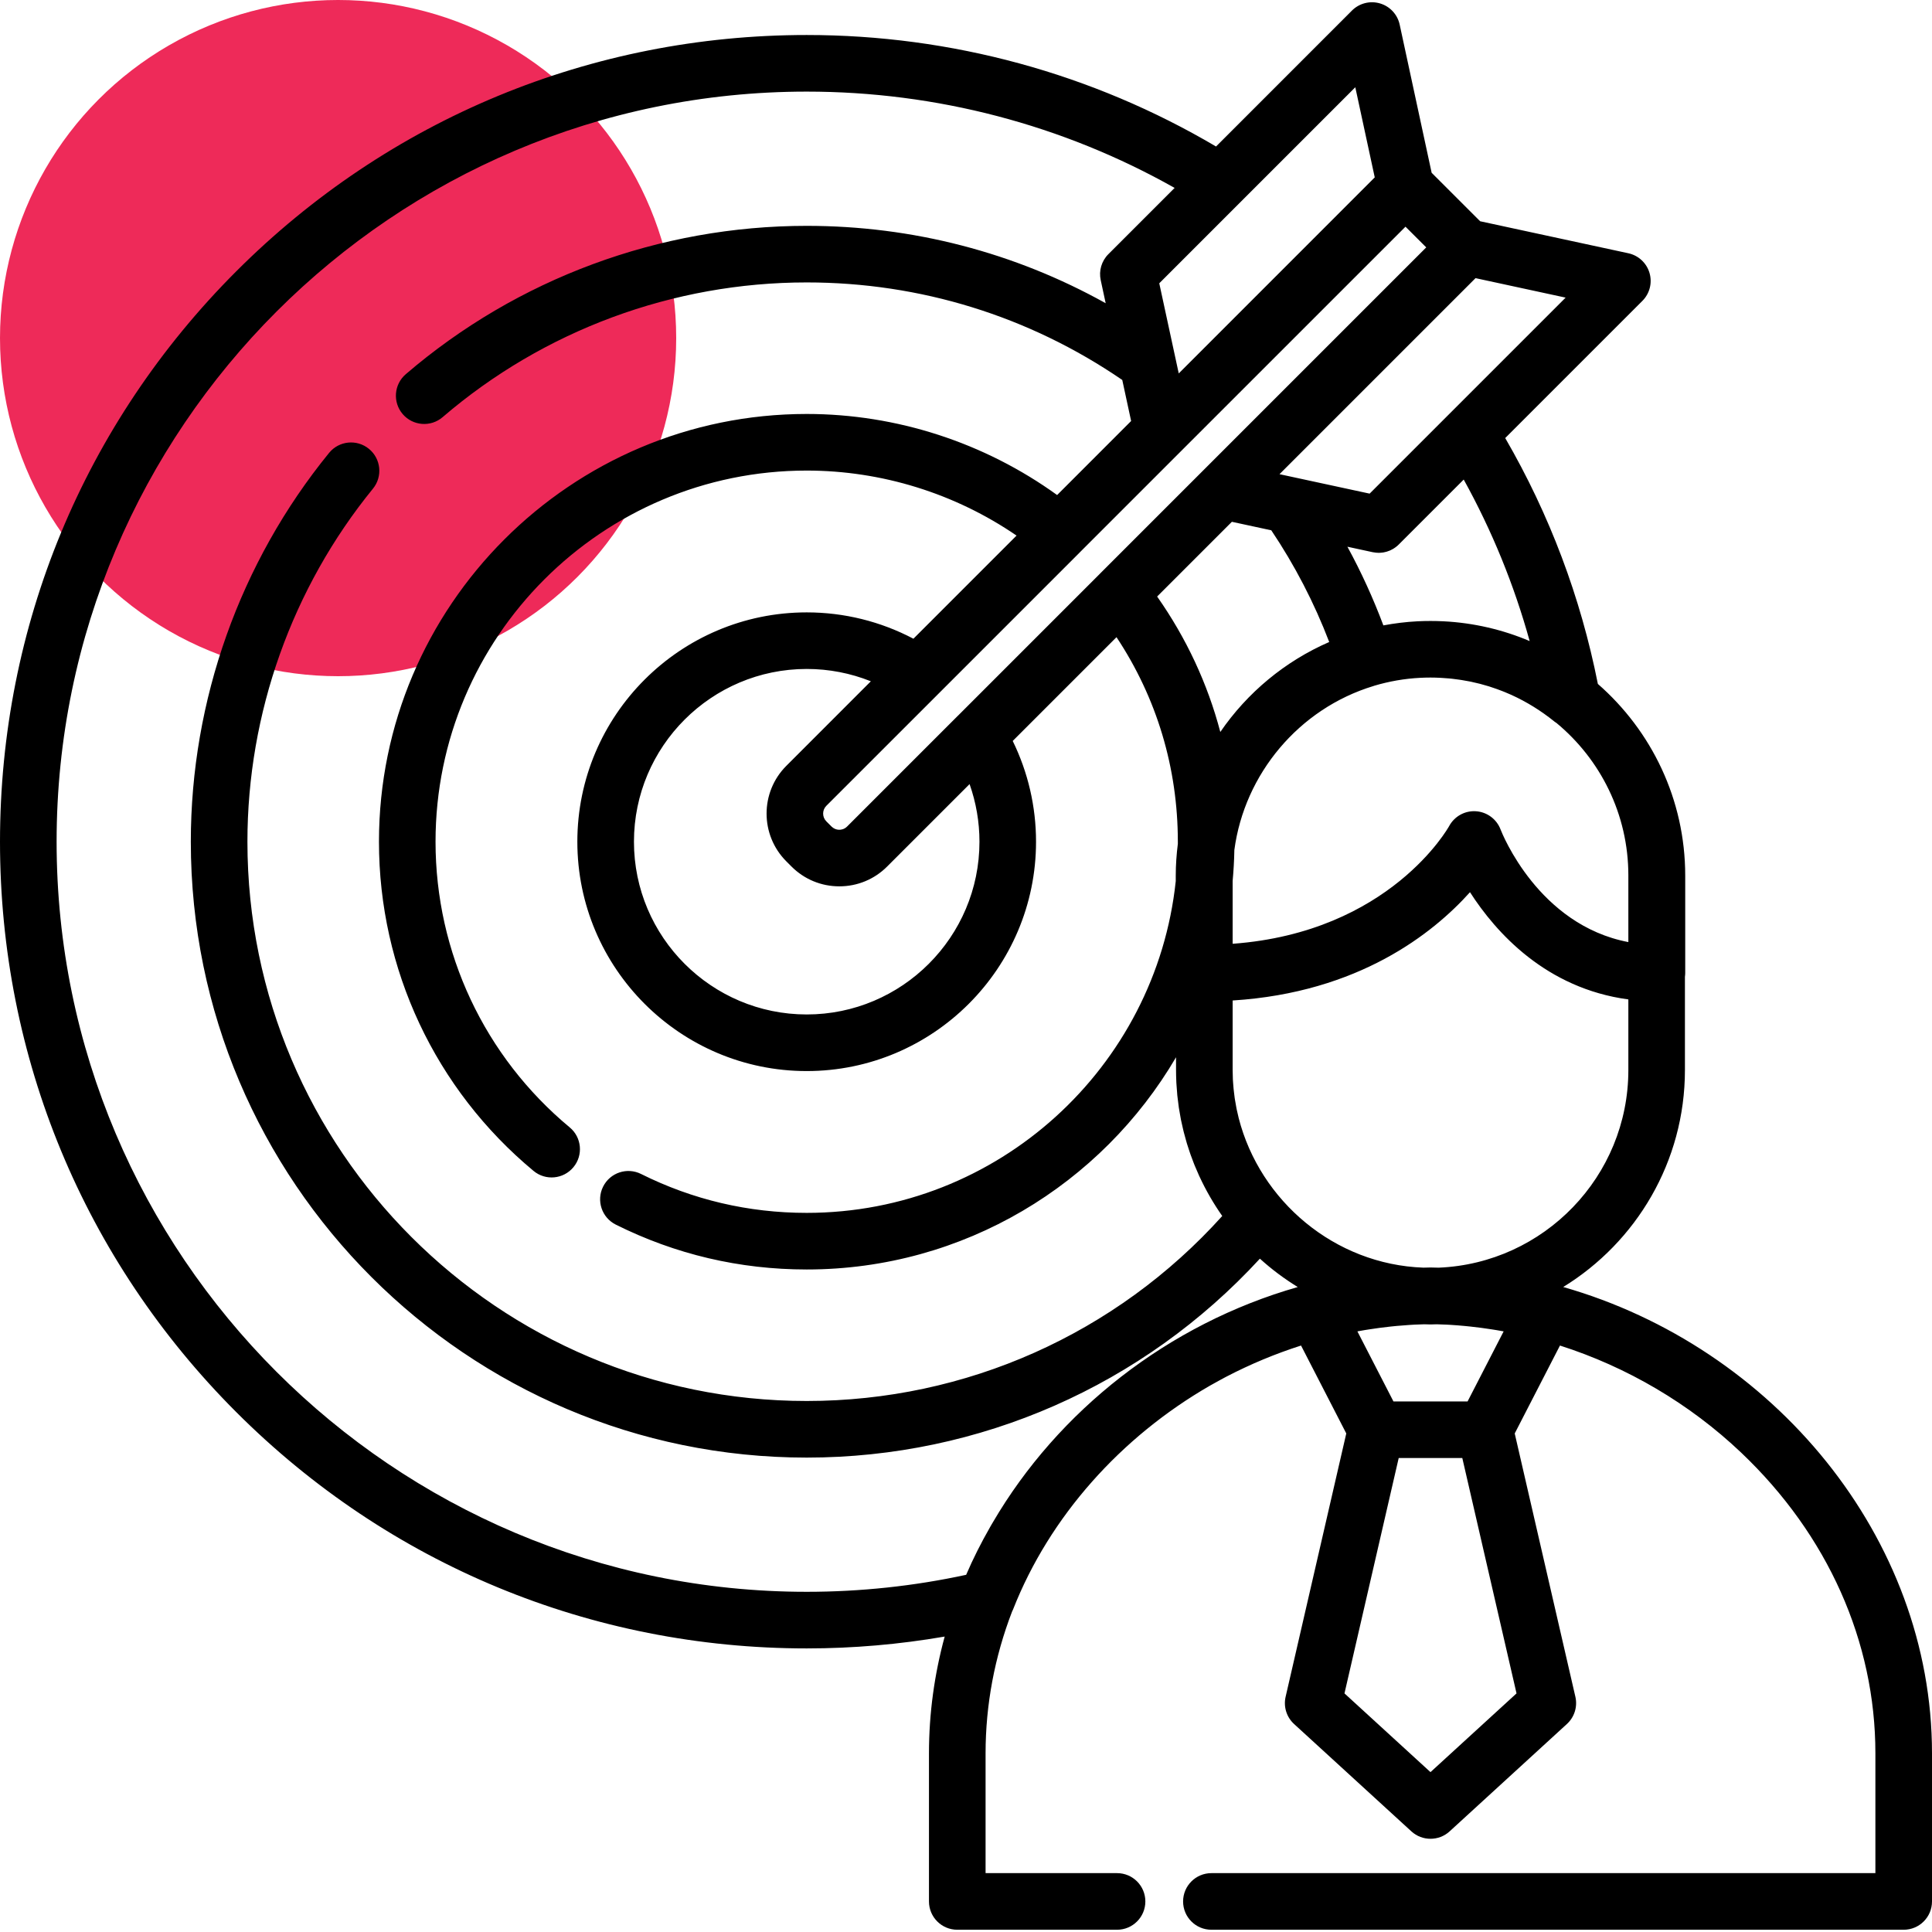
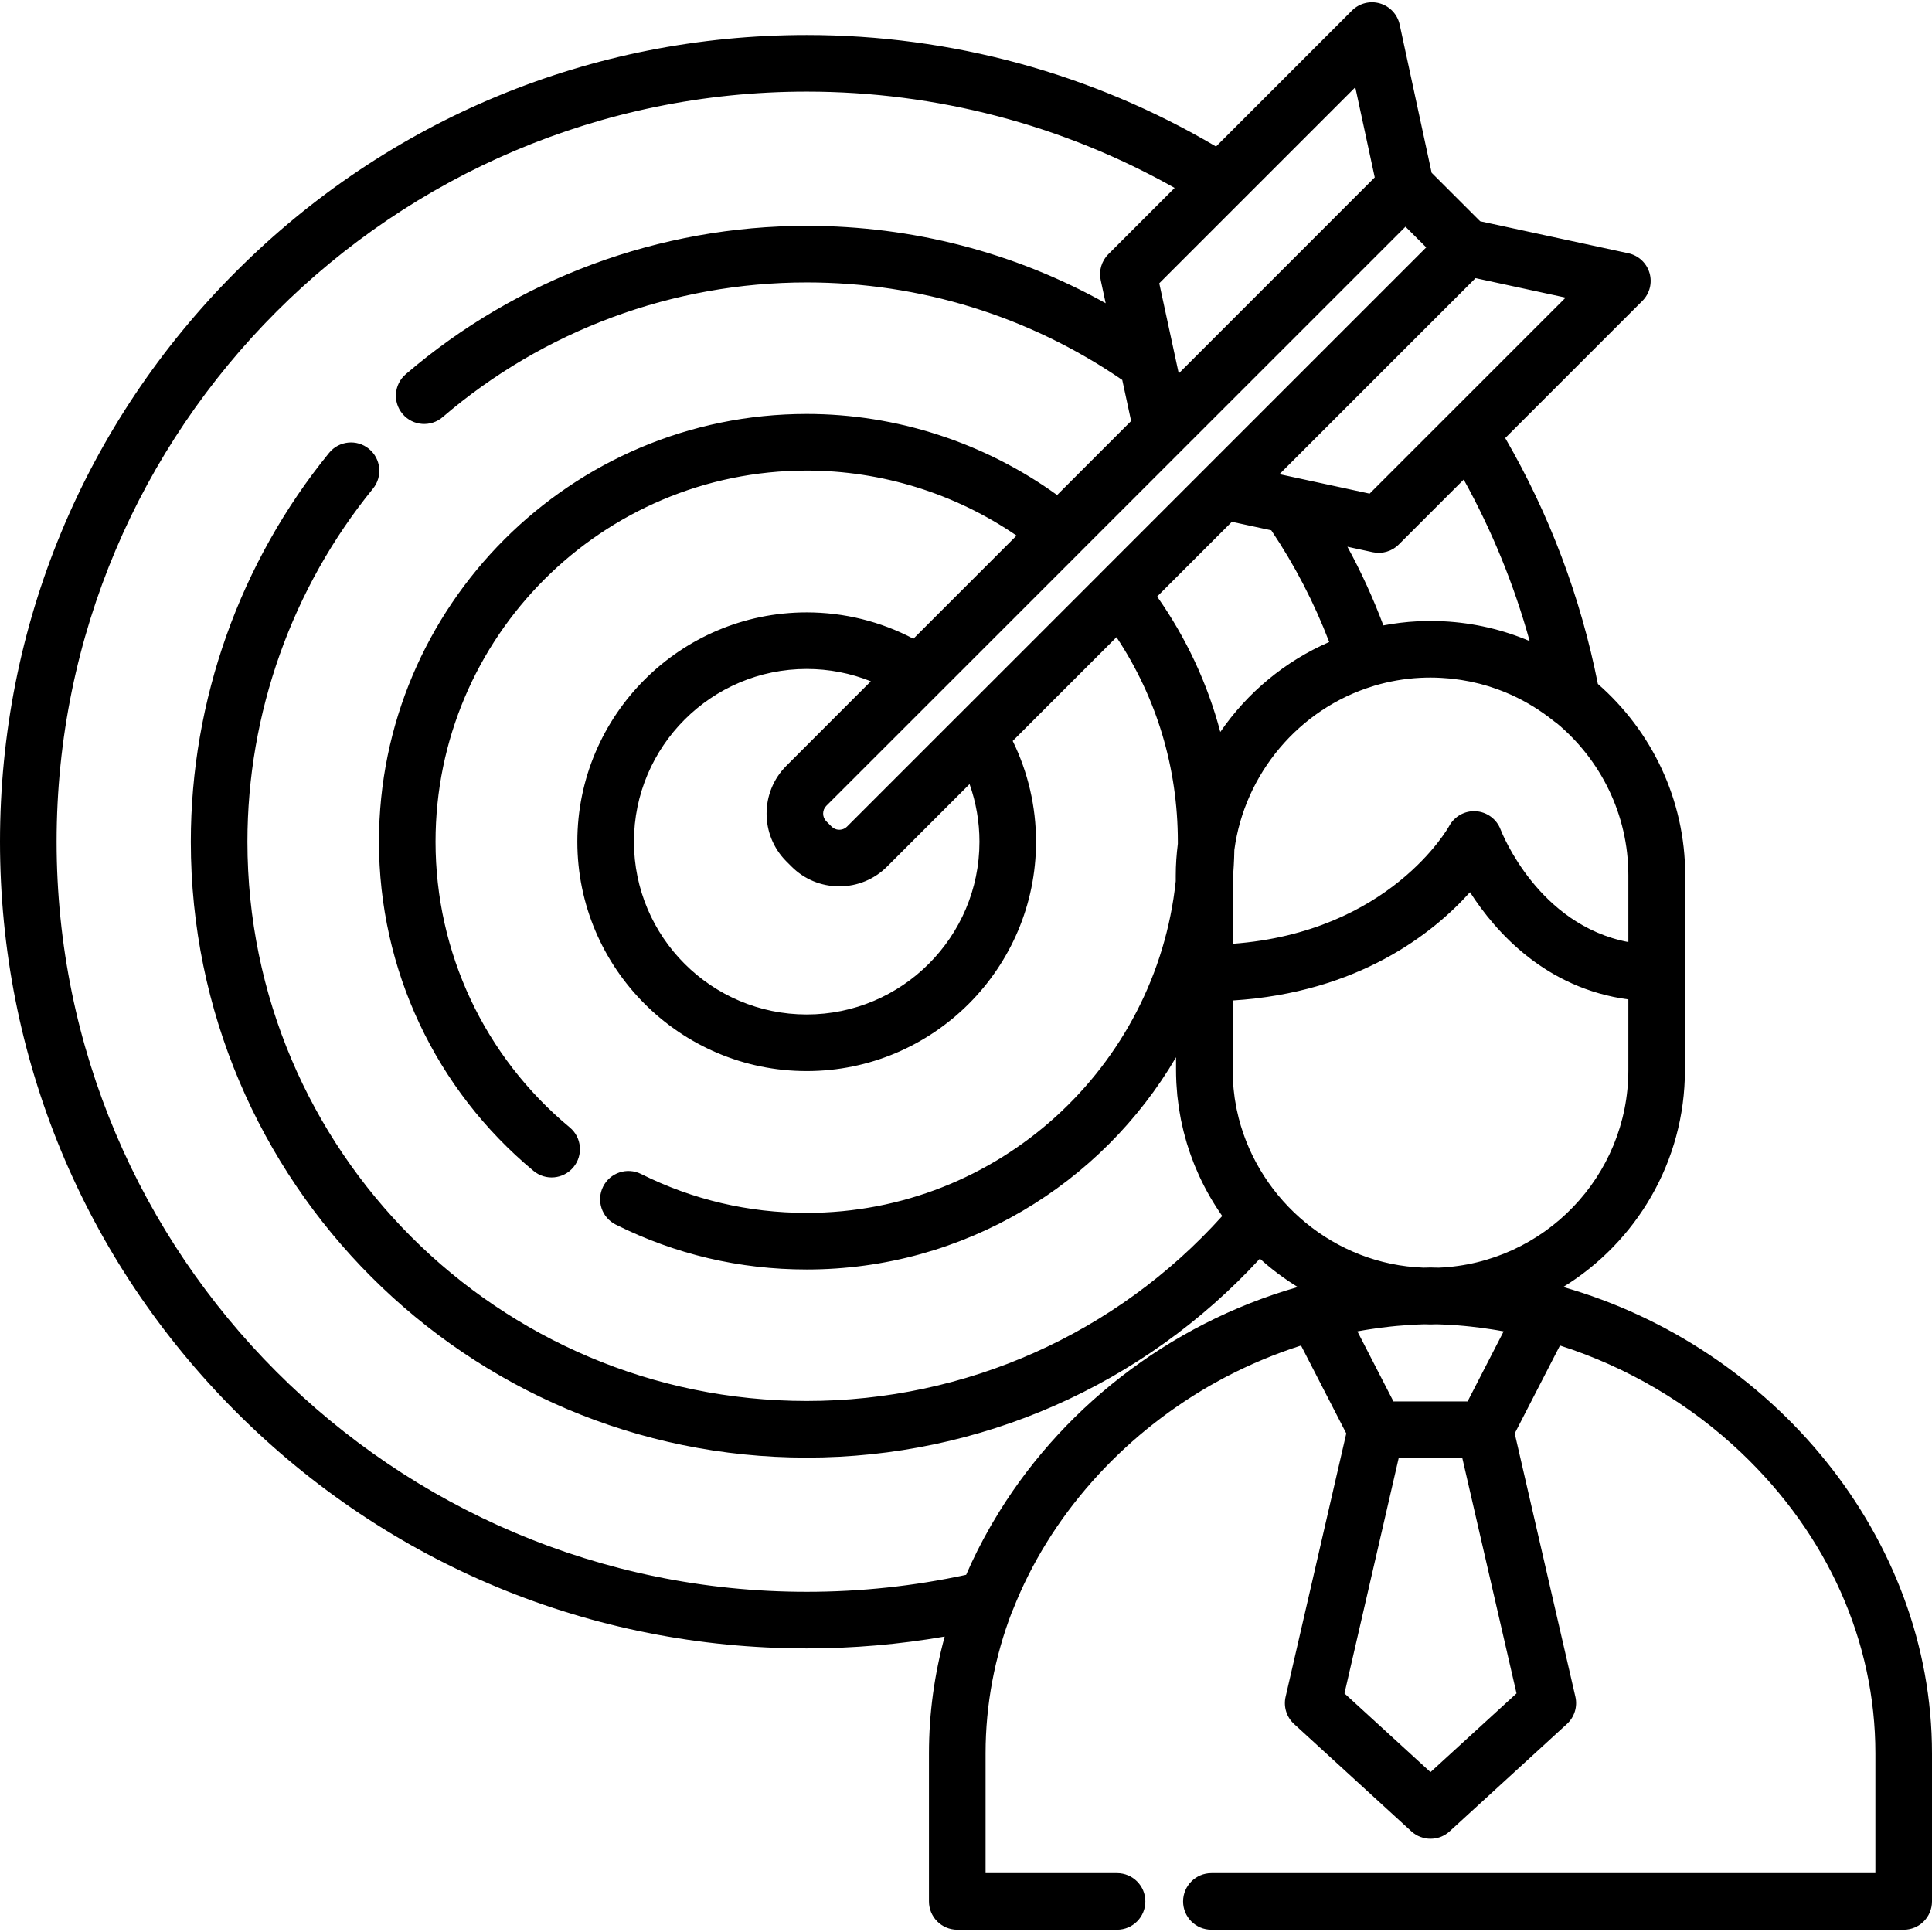
<svg xmlns="http://www.w3.org/2000/svg" width="60" height="60" viewBox="0 0 60 60" fill="none">
-   <circle cx="10.5" cy="10.5" r="10.5" fill="#EE2A59" />
  <path d="M48.547 39.969C50.812 38.578 52.327 36.078 52.327 33.23V30.336C52.332 30.298 52.336 30.259 52.336 30.22V27.195C52.336 24.822 51.284 22.691 49.623 21.24C49.089 18.545 48.123 15.981 46.746 13.604L51.005 9.345C51.233 9.118 51.318 8.784 51.227 8.476C51.136 8.167 50.884 7.933 50.569 7.865L45.967 6.871L44.461 5.366L43.468 0.763C43.4 0.449 43.166 0.197 42.857 0.106C42.548 0.015 42.215 0.1 41.987 0.327L37.765 4.55C33.923 2.283 29.543 1.087 25.053 1.087C18.361 1.087 12.069 3.693 7.338 8.425C2.606 13.157 0 19.448 0 26.14C0 32.832 2.606 39.123 7.338 43.855C12.07 48.587 18.361 51.193 25.053 51.193C26.491 51.193 27.926 51.069 29.338 50.825C29.02 51.993 28.85 53.208 28.85 54.451V59.051C28.85 59.536 29.244 59.93 29.729 59.93H34.692C35.177 59.93 35.57 59.536 35.57 59.051C35.57 58.566 35.177 58.172 34.692 58.172H30.608V54.451C30.608 52.939 30.89 51.455 31.43 50.051C31.441 50.029 31.452 50.007 31.461 49.984C32.595 47.098 34.809 44.628 37.574 43.034C37.594 43.023 37.614 43.011 37.635 43C37.711 42.957 37.787 42.914 37.864 42.873C37.921 42.842 37.978 42.81 38.036 42.78C38.055 42.77 38.074 42.76 38.093 42.75C38.837 42.363 39.611 42.041 40.405 41.787L41.81 44.517L39.926 52.695C39.855 53.004 39.955 53.327 40.189 53.541L43.832 56.875C44 57.029 44.213 57.105 44.425 57.105C44.638 57.105 44.851 57.029 45.019 56.875L48.661 53.541C48.895 53.327 48.996 53.004 48.925 52.695L47.041 44.517L48.446 41.787C50.522 42.45 52.469 43.588 54.076 45.115C56.763 47.668 58.242 50.983 58.242 54.451V58.172H37.621C37.136 58.172 36.742 58.566 36.742 59.051C36.742 59.537 37.136 59.93 37.621 59.93H59.121C59.607 59.93 60 59.536 60 59.051V54.451C60 47.741 55.065 41.831 48.547 39.969ZM48.337 22.452C49.7 23.58 50.57 25.284 50.57 27.187V29.257C47.781 28.727 46.651 25.889 46.601 25.759C46.479 25.438 46.18 25.217 45.837 25.194C45.493 25.171 45.169 25.351 45.005 25.654C44.987 25.688 43.169 28.95 38.281 29.31V27.355C38.31 27.039 38.328 26.72 38.334 26.397C38.647 24.042 40.335 22.009 42.654 21.305C42.663 21.303 42.671 21.299 42.68 21.296C43.137 21.16 43.615 21.075 44.11 21.05C44.214 21.045 44.32 21.042 44.425 21.042C44.524 21.042 44.622 21.045 44.72 21.05C44.748 21.051 44.775 21.053 44.802 21.055C44.874 21.059 44.946 21.064 45.017 21.071C45.045 21.074 45.074 21.077 45.103 21.08C45.175 21.088 45.246 21.097 45.317 21.108C45.342 21.111 45.367 21.115 45.391 21.119C45.47 21.131 45.549 21.145 45.627 21.161C45.643 21.164 45.66 21.167 45.676 21.17C45.867 21.21 46.054 21.258 46.238 21.315C46.267 21.324 46.295 21.334 46.324 21.344C46.38 21.362 46.436 21.381 46.492 21.401C46.544 21.42 46.597 21.44 46.649 21.46C46.676 21.471 46.703 21.481 46.73 21.492C46.799 21.52 46.869 21.55 46.938 21.581C46.94 21.582 46.942 21.583 46.944 21.584C47.413 21.797 47.858 22.073 48.272 22.407C48.292 22.424 48.315 22.437 48.337 22.452ZM37.898 22.732C37.503 21.233 36.843 19.816 35.936 18.526L38.257 16.205L39.481 16.469C40.211 17.556 40.814 18.719 41.28 19.938C39.907 20.535 38.736 21.51 37.898 22.732ZM47.505 19.909C46.676 19.557 45.775 19.343 44.831 19.295C44.697 19.288 44.561 19.285 44.425 19.285C44.289 19.285 44.154 19.288 44.019 19.295C43.66 19.313 43.308 19.358 42.962 19.422C42.647 18.582 42.275 17.766 41.845 16.979L42.632 17.149C42.666 17.156 42.7 17.161 42.734 17.164C42.746 17.166 42.758 17.166 42.77 17.166C42.785 17.167 42.801 17.169 42.817 17.169C42.824 17.169 42.83 17.168 42.836 17.168C42.849 17.168 42.861 17.167 42.873 17.166C42.895 17.165 42.916 17.163 42.937 17.16C42.949 17.158 42.961 17.156 42.974 17.154C42.998 17.15 43.021 17.144 43.044 17.138C43.053 17.136 43.062 17.134 43.07 17.131C43.1 17.122 43.13 17.111 43.16 17.099C43.17 17.095 43.18 17.09 43.19 17.085C43.21 17.075 43.23 17.065 43.249 17.054C43.26 17.048 43.27 17.042 43.281 17.036C43.3 17.024 43.319 17.011 43.338 16.997C43.346 16.991 43.355 16.985 43.363 16.978C43.389 16.957 43.415 16.936 43.439 16.911L44.916 15.434L45.457 14.893C46.337 16.485 47.022 18.163 47.505 19.909ZM45.661 8.801L45.824 8.638L48.622 9.243L42.535 15.33L39.736 14.726L45.661 8.801ZM43.649 7.04L44.293 7.683L37.353 14.623L34.158 17.818L34.158 17.819L29.742 22.235L29.741 22.235L26.307 25.669V25.669C26.22 25.756 26.119 25.769 26.066 25.769C26.052 25.769 26.036 25.768 26.018 25.766C25.963 25.758 25.89 25.734 25.824 25.669L25.663 25.508C25.53 25.375 25.53 25.158 25.663 25.025L29.128 21.561C29.128 21.56 29.129 21.56 29.129 21.56L33.529 17.16C33.529 17.16 33.529 17.159 33.529 17.159L36.708 13.98C36.709 13.98 36.709 13.98 36.709 13.979L43.649 7.04ZM24.421 26.751L24.582 26.912C24.978 27.308 25.505 27.526 26.066 27.526C26.627 27.526 27.154 27.308 27.55 26.912L30.111 24.351C30.313 24.922 30.418 25.527 30.418 26.14C30.418 29.098 28.011 31.505 25.053 31.505C22.095 31.505 19.688 29.098 19.688 26.14C19.688 23.182 22.095 20.775 25.053 20.775C25.742 20.775 26.416 20.906 27.045 21.158L24.421 23.783C23.602 24.601 23.602 25.932 24.421 26.751ZM38.52 6.28C38.52 6.28 38.52 6.28 38.52 6.28L42.09 2.71L42.694 5.509L36.607 11.597L36.002 8.798L38.52 6.28ZM30.835 47.276C30.811 47.316 30.788 47.355 30.765 47.395C30.757 47.41 30.749 47.424 30.741 47.438C30.468 47.915 30.221 48.404 30.005 48.907C28.384 49.258 26.72 49.435 25.053 49.435C12.208 49.435 1.758 38.985 1.758 26.14C1.758 13.295 12.208 2.845 25.053 2.845C29.076 2.845 33.003 3.876 36.479 5.836L34.421 7.894C34.368 7.946 34.323 8.005 34.286 8.068C34.212 8.193 34.17 8.335 34.164 8.481C34.162 8.554 34.168 8.628 34.184 8.701L34.338 9.417C31.509 7.84 28.338 7.014 25.053 7.014C20.485 7.014 16.063 8.65 12.602 11.621C12.233 11.938 12.191 12.492 12.507 12.861C12.823 13.229 13.378 13.271 13.746 12.955C16.889 10.257 20.905 8.771 25.053 8.771C28.578 8.771 31.959 9.818 34.853 11.8L35.128 13.075L32.83 15.374C30.576 13.747 27.846 12.856 25.053 12.856C17.728 12.856 11.769 18.815 11.769 26.14C11.769 30.103 13.519 33.829 16.57 36.364C16.943 36.674 17.497 36.623 17.808 36.249C18.118 35.876 18.067 35.322 17.693 35.012C15.045 32.812 13.526 29.578 13.526 26.14C13.526 19.784 18.697 14.614 25.053 14.614C27.382 14.614 29.661 15.325 31.57 16.633L28.367 19.836C27.349 19.3 26.216 19.018 25.053 19.018C21.125 19.018 17.93 22.213 17.93 26.14C17.93 30.067 21.125 33.263 25.053 33.263C28.98 33.263 32.175 30.067 32.175 26.14C32.175 25.05 31.926 23.982 31.451 23.011L34.674 19.788C35.923 21.671 36.579 23.847 36.579 26.14C36.579 26.162 36.579 26.184 36.579 26.206C36.538 26.53 36.514 26.86 36.514 27.196V27.364C35.901 33.147 30.995 37.667 25.053 37.667C23.244 37.667 21.514 37.26 19.909 36.459C19.474 36.242 18.947 36.418 18.73 36.852C18.513 37.286 18.689 37.814 19.123 38.031C20.975 38.956 22.97 39.425 25.053 39.425C29.938 39.425 34.215 36.773 36.523 32.834V33.231C36.523 33.346 36.526 33.461 36.531 33.576C36.532 33.592 36.532 33.609 36.533 33.626C36.535 33.659 36.538 33.693 36.54 33.726C36.544 33.787 36.548 33.848 36.554 33.908C36.557 33.944 36.559 33.979 36.562 34.015C36.566 34.048 36.57 34.08 36.574 34.113C36.578 34.147 36.582 34.181 36.587 34.215C36.594 34.276 36.601 34.338 36.61 34.399C36.621 34.469 36.634 34.539 36.646 34.608C36.656 34.664 36.665 34.721 36.676 34.777C36.691 34.852 36.708 34.926 36.726 35.001C36.737 35.05 36.747 35.099 36.76 35.148C36.78 35.228 36.802 35.307 36.825 35.386C36.836 35.428 36.848 35.47 36.86 35.511C36.886 35.597 36.914 35.682 36.943 35.767C36.954 35.8 36.965 35.833 36.977 35.866C37.01 35.959 37.045 36.051 37.081 36.143C37.091 36.166 37.099 36.189 37.109 36.212C37.151 36.314 37.195 36.415 37.24 36.515C37.246 36.526 37.251 36.537 37.256 36.548C37.454 36.975 37.69 37.382 37.958 37.764C34.662 41.424 29.998 43.509 25.053 43.509C15.476 43.509 7.684 35.718 7.684 26.141C7.684 22.154 9.069 18.259 11.583 15.175C11.889 14.799 11.833 14.245 11.457 13.939C11.081 13.632 10.527 13.688 10.22 14.065C7.451 17.462 5.926 21.75 5.926 26.141C5.926 36.687 14.506 45.267 25.053 45.267C30.431 45.267 35.506 43.027 39.127 39.089C39.49 39.418 39.884 39.713 40.303 39.97C36.282 41.118 32.864 43.808 30.835 47.276ZM47.097 52.59L44.425 55.035L41.754 52.59L43.438 45.28H45.413L47.097 52.59ZM42.155 41.347C42.23 41.333 42.306 41.32 42.382 41.307C42.431 41.299 42.48 41.291 42.529 41.284C42.637 41.267 42.745 41.251 42.853 41.237C42.965 41.222 43.077 41.209 43.189 41.197C43.242 41.191 43.294 41.186 43.347 41.181C43.358 41.18 43.368 41.179 43.378 41.178C43.506 41.166 43.634 41.156 43.762 41.148C43.811 41.145 43.86 41.142 43.909 41.139C43.914 41.139 43.918 41.139 43.923 41.138C44.025 41.133 44.128 41.13 44.23 41.127C44.295 41.129 44.36 41.132 44.425 41.132C44.491 41.132 44.556 41.129 44.621 41.127C44.723 41.13 44.826 41.133 44.928 41.138C44.964 41.14 45 41.142 45.036 41.144C45.185 41.153 45.335 41.165 45.484 41.179C45.544 41.184 45.603 41.19 45.662 41.197C45.774 41.208 45.886 41.222 45.998 41.237C46.106 41.251 46.214 41.267 46.323 41.284C46.371 41.291 46.42 41.299 46.468 41.307C46.544 41.32 46.621 41.333 46.697 41.347L45.577 43.523H43.275L42.155 41.347ZM44.673 39.369C44.666 39.369 44.66 39.368 44.653 39.368C44.65 39.368 44.647 39.368 44.645 39.368C44.575 39.367 44.507 39.364 44.437 39.363C44.429 39.363 44.421 39.363 44.413 39.363C44.344 39.364 44.274 39.367 44.205 39.368C41.45 39.27 39.13 37.3 38.469 34.724C38.469 34.721 38.468 34.718 38.467 34.715C38.446 34.63 38.426 34.545 38.408 34.459C38.404 34.441 38.401 34.422 38.397 34.403C38.383 34.332 38.37 34.26 38.359 34.188C38.354 34.16 38.349 34.132 38.345 34.104C38.336 34.039 38.328 33.974 38.321 33.908C38.317 33.876 38.313 33.844 38.31 33.811C38.303 33.745 38.299 33.679 38.294 33.612C38.292 33.582 38.29 33.551 38.288 33.521C38.284 33.424 38.281 33.328 38.281 33.23V31.071C42.198 30.825 44.508 28.983 45.652 27.708C46.457 28.961 48.01 30.695 50.57 31.038V33.23C50.57 36.535 47.947 39.237 44.673 39.369Z" fill="black" />
</svg>